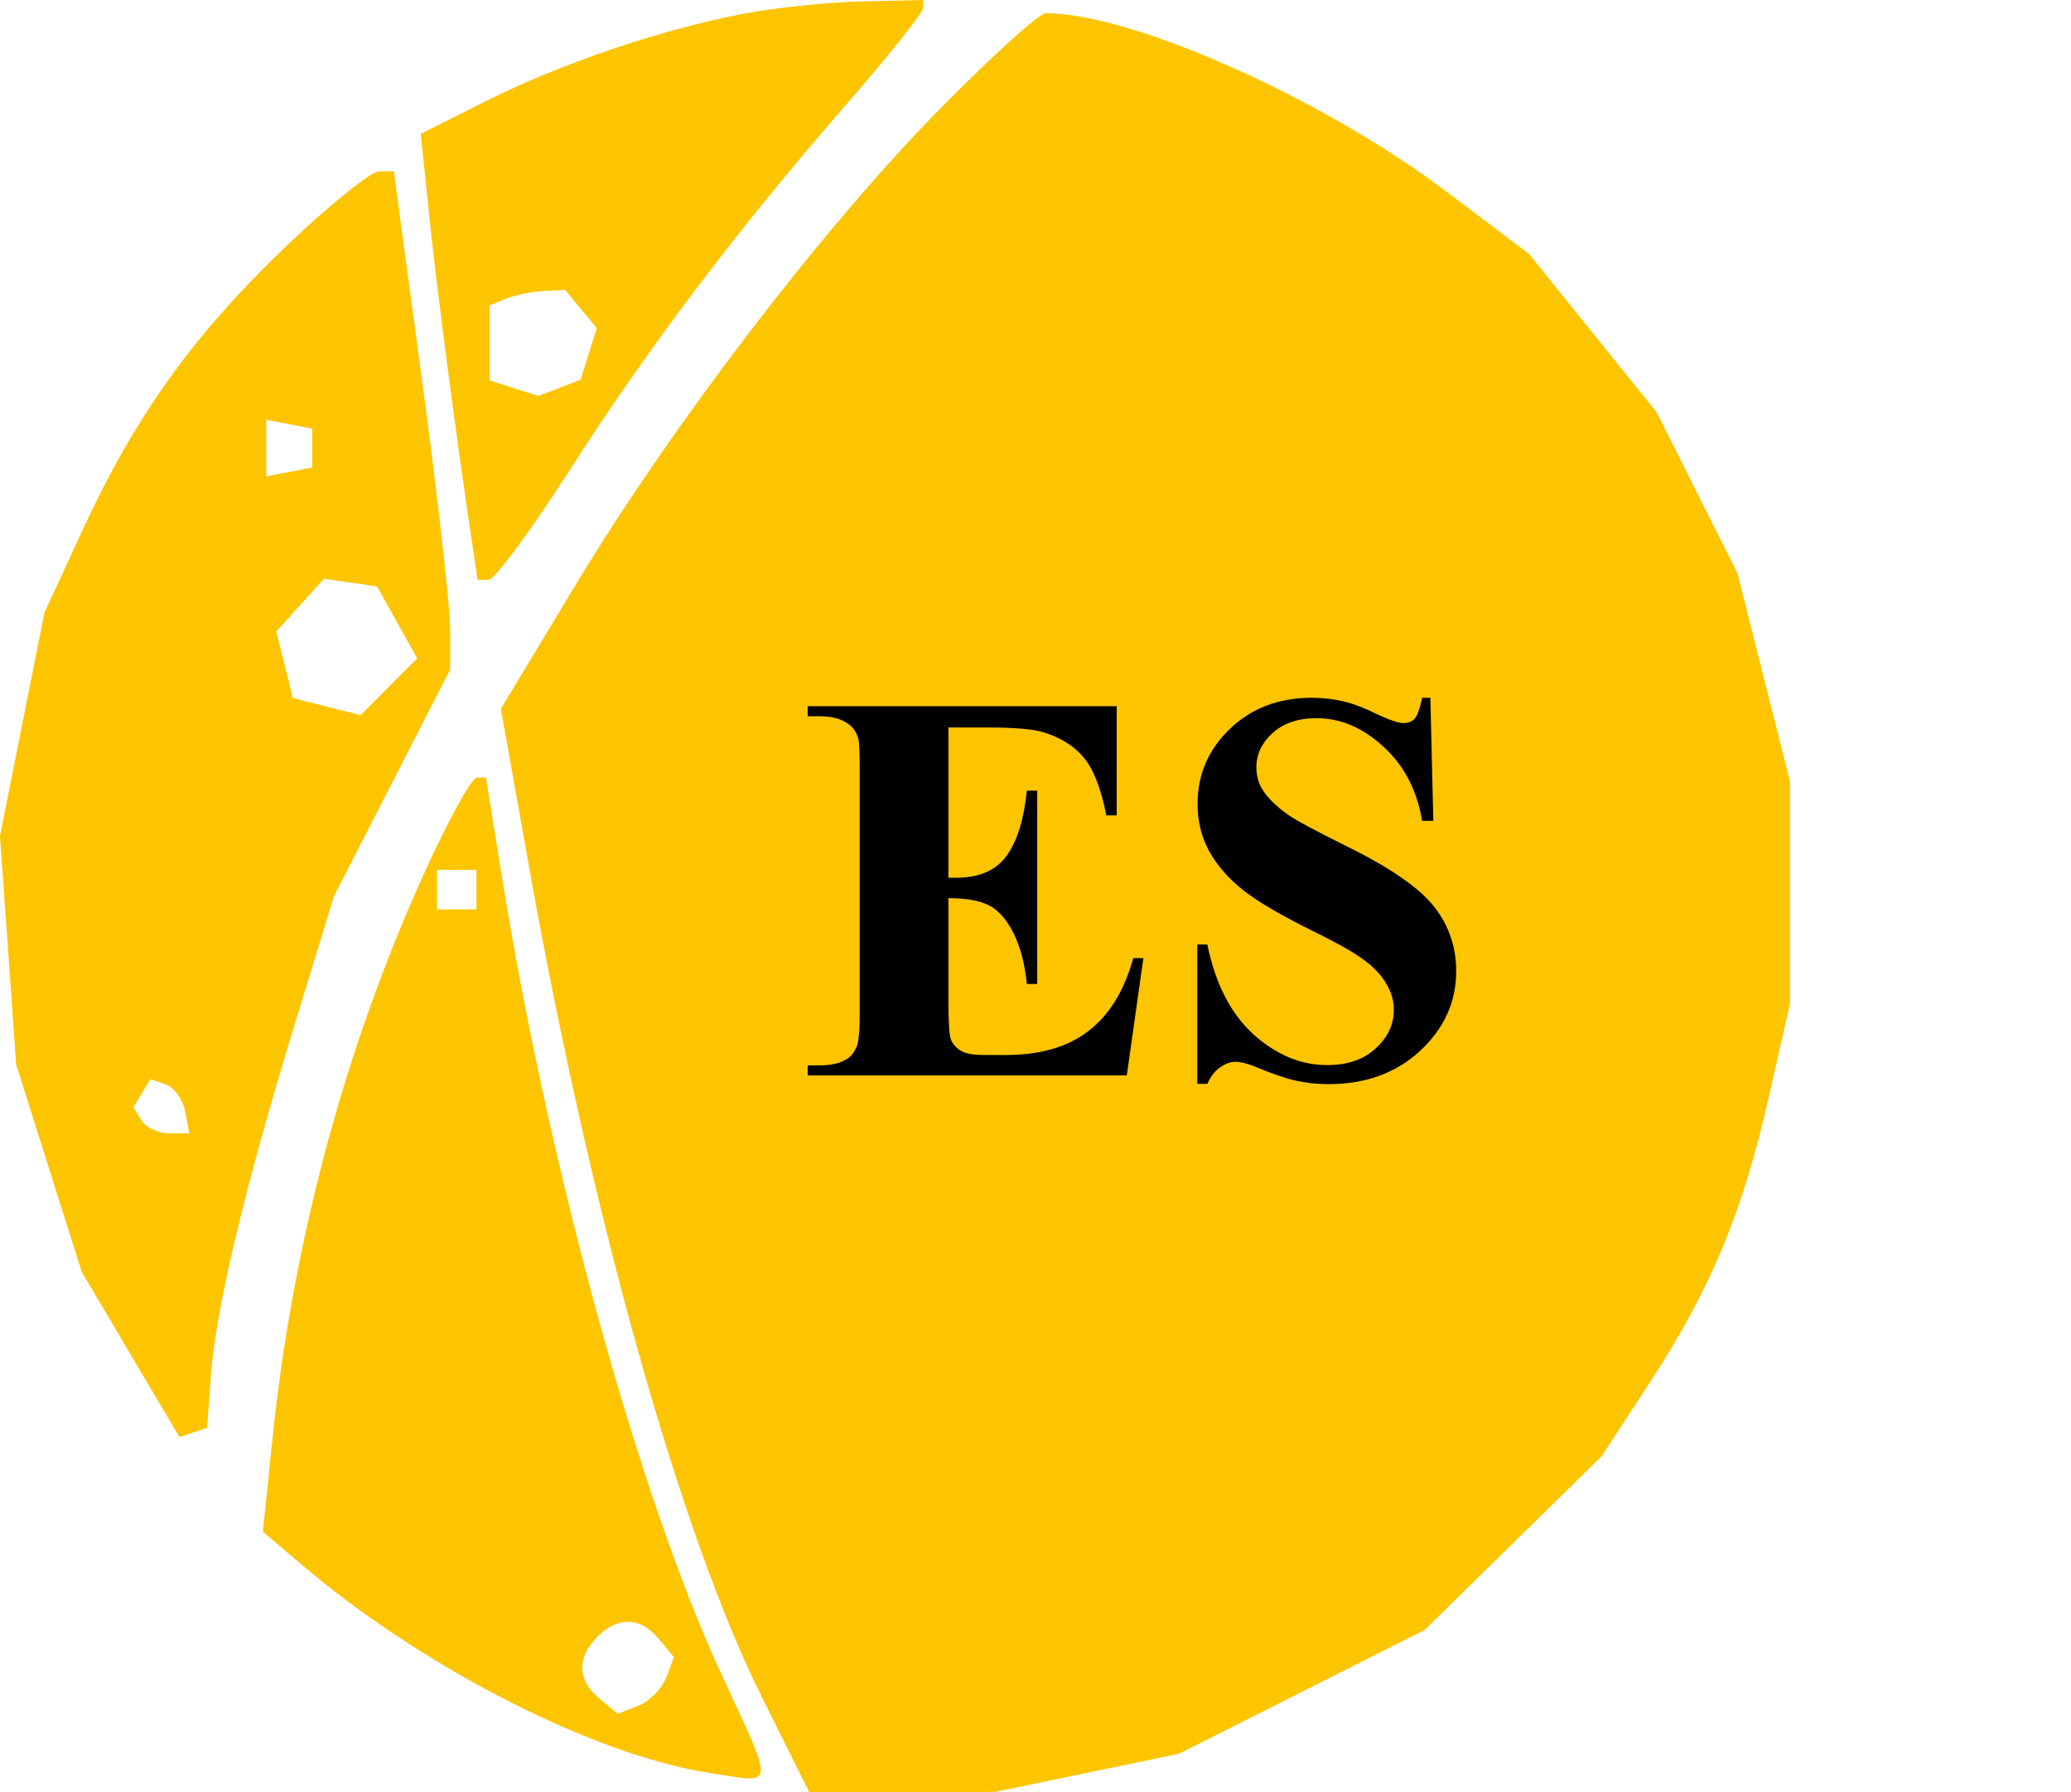
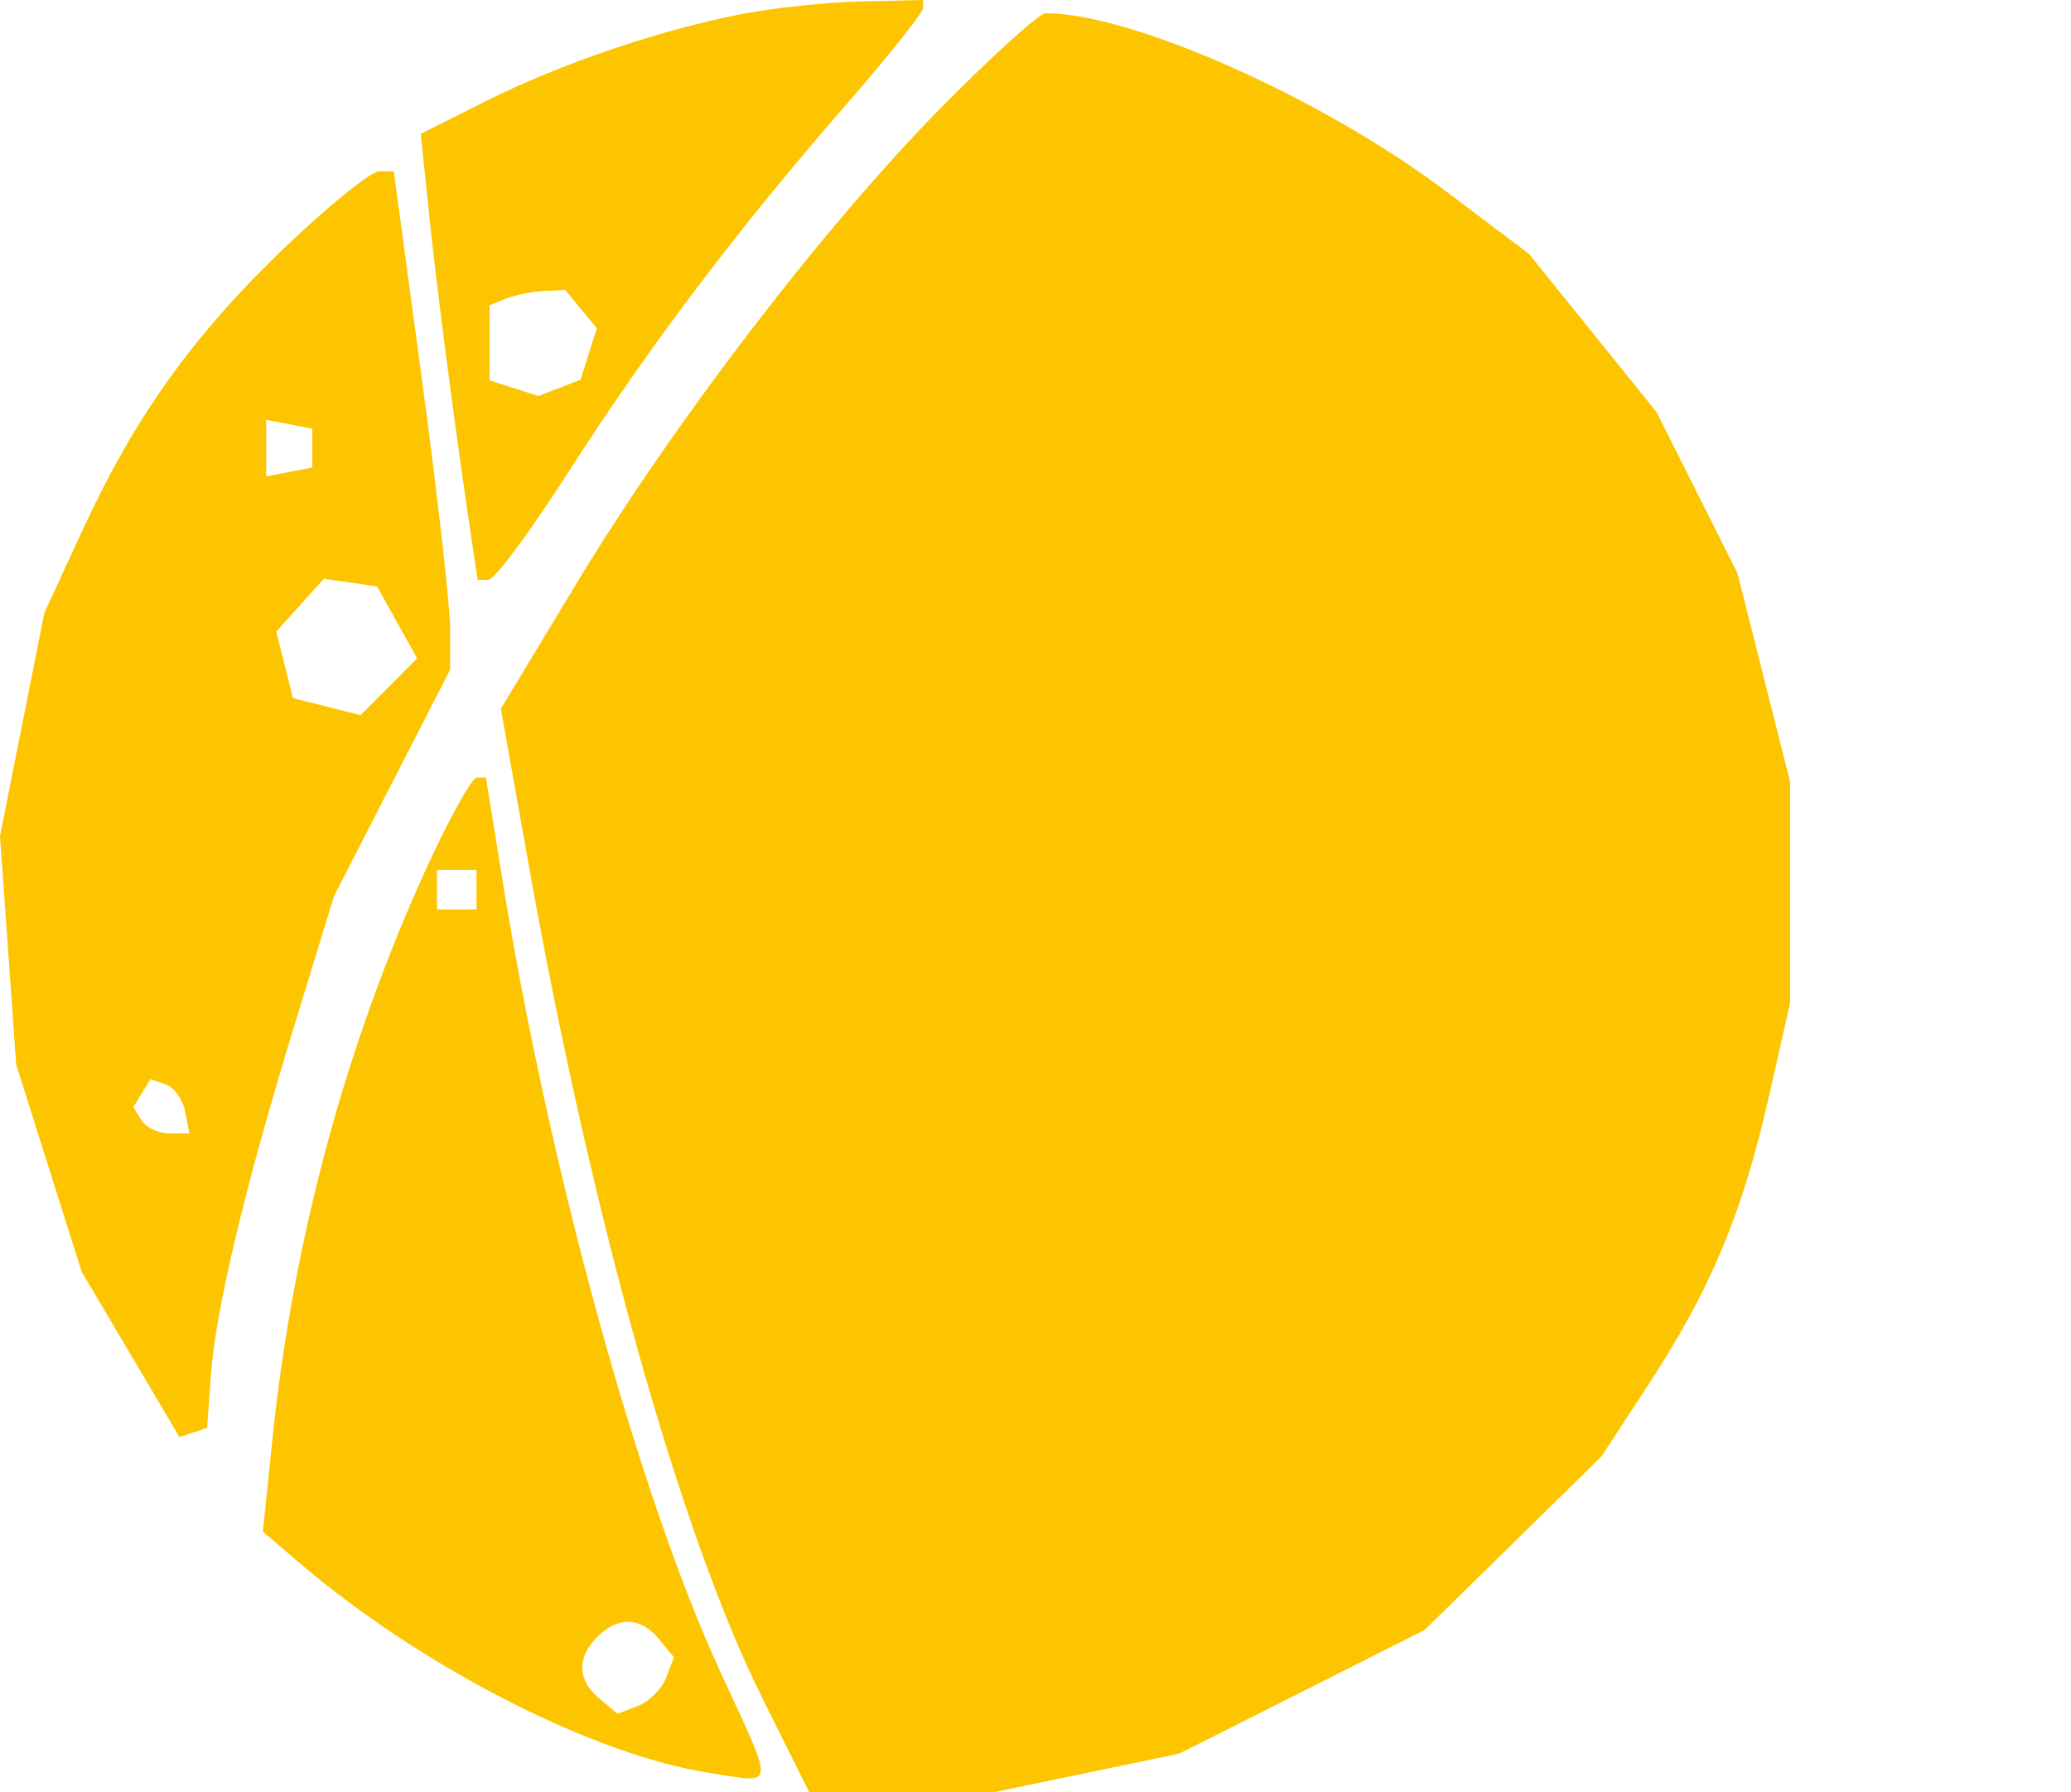
<svg xmlns="http://www.w3.org/2000/svg" width="52" height="45" viewBox="0 0 52 45" fill="none">
  <path fill-rule="evenodd" clip-rule="evenodd" d="M18.584 0.36C16.516 0.767 14.041 1.613 12.171 2.553L10.564 3.36L10.776 5.403C10.972 7.283 11.439 10.864 11.832 13.483L11.993 14.559H12.265C12.415 14.559 13.324 13.33 14.287 11.829C16.29 8.704 18.519 5.758 21.266 2.603C22.317 1.396 23.177 0.316 23.177 0.204V0L21.611 0.036C20.749 0.056 19.387 0.202 18.584 0.36ZM23.603 2.73C20.655 5.725 16.883 10.654 14.443 14.7L12.576 17.795L13.276 21.719C14.841 30.506 17.077 38.486 19.126 42.601L20.321 45L22.656 44.994L24.991 44.988L27.3 44.508L29.609 44.028L32.69 42.475L35.77 40.923L37.992 38.743L40.214 36.562L41.403 34.743C42.952 32.37 43.748 30.467 44.409 27.554L44.947 25.182V22.405V19.628L44.286 17.011L43.626 14.393L42.61 12.37L41.595 10.347L39.992 8.36L38.389 6.372L36.31 4.805C33.202 2.461 28.415 0.331 26.255 0.331C26.095 0.331 24.902 1.411 23.603 2.73ZM7.161 6.204C4.843 8.423 3.39 10.454 2.065 13.325L1.114 15.386L0.557 18.187L0 20.989L0.203 23.858L0.406 26.728L1.229 29.329L2.051 31.93L3.278 34.004L4.505 36.078L4.853 35.964L5.201 35.849L5.293 34.552C5.411 32.892 6.146 29.808 7.397 25.726L8.386 22.499L9.845 19.655L11.303 16.811V15.796C11.303 15.238 10.985 12.423 10.596 9.541L9.888 4.301H9.519C9.316 4.301 8.255 5.157 7.161 6.204ZM14.588 7.76L14.986 8.24L14.781 8.887L14.576 9.534L14.048 9.738L13.519 9.941L12.906 9.746L12.293 9.551V8.608V7.666L12.705 7.498C12.932 7.407 13.359 7.32 13.654 7.306L14.191 7.279L14.588 7.76ZM7.84 11.25V11.737L7.263 11.849L6.685 11.96V11.25V10.54L7.263 10.651L7.84 10.763V11.25ZM9.971 15.627L10.474 16.53L9.764 17.242L9.054 17.954L8.205 17.741L7.355 17.527L7.146 16.691L6.937 15.856L7.535 15.193L8.133 14.53L8.8 14.627L9.467 14.724L9.971 15.627ZM10.651 21.921C8.651 26.329 7.346 31.204 6.834 36.185L6.601 38.455L7.55 39.264C10.601 41.862 14.915 44.067 17.817 44.512C19.498 44.77 19.476 44.988 18.078 41.953C16.026 37.498 13.774 29.295 12.602 22.009L12.202 19.522H11.971C11.844 19.522 11.25 20.602 10.651 21.921ZM11.963 22.335V22.831H11.468H10.973V22.335V21.838H11.468H11.963V22.335ZM4.648 27.904L4.755 28.456H4.255C3.98 28.456 3.664 28.307 3.552 28.125L3.348 27.794L3.563 27.446L3.777 27.097L4.16 27.225C4.37 27.295 4.589 27.601 4.648 27.904ZM16.546 41.153L16.922 41.608L16.726 42.12C16.618 42.402 16.3 42.721 16.018 42.829L15.508 43.026L15.054 42.649C14.496 42.184 14.476 41.619 14.997 41.096C15.519 40.572 16.083 40.593 16.546 41.153Z" fill="#FDC500" />
-   <path d="M23.814 18.264V22.037H23.999C24.587 22.037 25.013 21.852 25.277 21.483C25.542 21.114 25.71 20.57 25.783 19.85H26.043V24.703H25.783C25.729 24.174 25.612 23.741 25.435 23.404C25.261 23.067 25.059 22.841 24.826 22.727C24.594 22.609 24.256 22.55 23.814 22.55V25.161C23.814 25.672 23.835 25.984 23.876 26.098C23.922 26.212 24.004 26.305 24.122 26.378C24.241 26.451 24.432 26.487 24.696 26.487H25.25C26.116 26.487 26.809 26.287 27.328 25.886C27.852 25.485 28.228 24.874 28.456 24.054H28.709L28.292 27H20.28V26.747H20.588C20.857 26.747 21.073 26.699 21.237 26.604C21.356 26.54 21.447 26.43 21.511 26.275C21.561 26.166 21.586 25.879 21.586 25.414V19.316C21.586 18.897 21.575 18.64 21.552 18.544C21.506 18.384 21.422 18.261 21.299 18.175C21.126 18.047 20.889 17.983 20.588 17.983H20.28V17.73H28.039V20.472H27.779C27.647 19.802 27.46 19.321 27.219 19.029C26.982 18.738 26.645 18.523 26.207 18.387C25.952 18.305 25.473 18.264 24.771 18.264H23.814ZM35.914 17.519L35.989 20.608H35.709C35.577 19.834 35.251 19.212 34.731 18.742C34.217 18.268 33.658 18.031 33.057 18.031C32.592 18.031 32.223 18.157 31.949 18.407C31.68 18.653 31.546 18.938 31.546 19.262C31.546 19.467 31.594 19.649 31.689 19.809C31.822 20.023 32.033 20.235 32.325 20.444C32.539 20.595 33.034 20.861 33.809 21.244C34.893 21.777 35.625 22.281 36.003 22.755C36.377 23.229 36.563 23.771 36.563 24.382C36.563 25.157 36.26 25.824 35.654 26.385C35.053 26.941 34.287 27.219 33.357 27.219C33.066 27.219 32.79 27.189 32.53 27.13C32.27 27.071 31.945 26.959 31.553 26.795C31.334 26.704 31.154 26.658 31.013 26.658C30.894 26.658 30.769 26.704 30.637 26.795C30.505 26.886 30.398 27.025 30.315 27.212H30.062V23.712H30.315C30.516 24.696 30.901 25.448 31.471 25.968C32.045 26.483 32.662 26.74 33.323 26.74C33.834 26.74 34.239 26.601 34.54 26.323C34.845 26.045 34.998 25.722 34.998 25.352C34.998 25.134 34.939 24.922 34.82 24.717C34.706 24.512 34.531 24.318 34.294 24.136C34.057 23.949 33.638 23.707 33.036 23.411C32.193 22.996 31.587 22.643 31.218 22.352C30.849 22.06 30.564 21.734 30.363 21.374C30.167 21.014 30.069 20.617 30.069 20.185C30.069 19.446 30.34 18.817 30.883 18.298C31.425 17.778 32.109 17.519 32.934 17.519C33.234 17.519 33.526 17.555 33.809 17.628C34.023 17.683 34.283 17.785 34.588 17.936C34.898 18.081 35.114 18.154 35.237 18.154C35.356 18.154 35.449 18.118 35.518 18.045C35.586 17.972 35.65 17.797 35.709 17.519H35.914Z" fill="black" />
</svg>